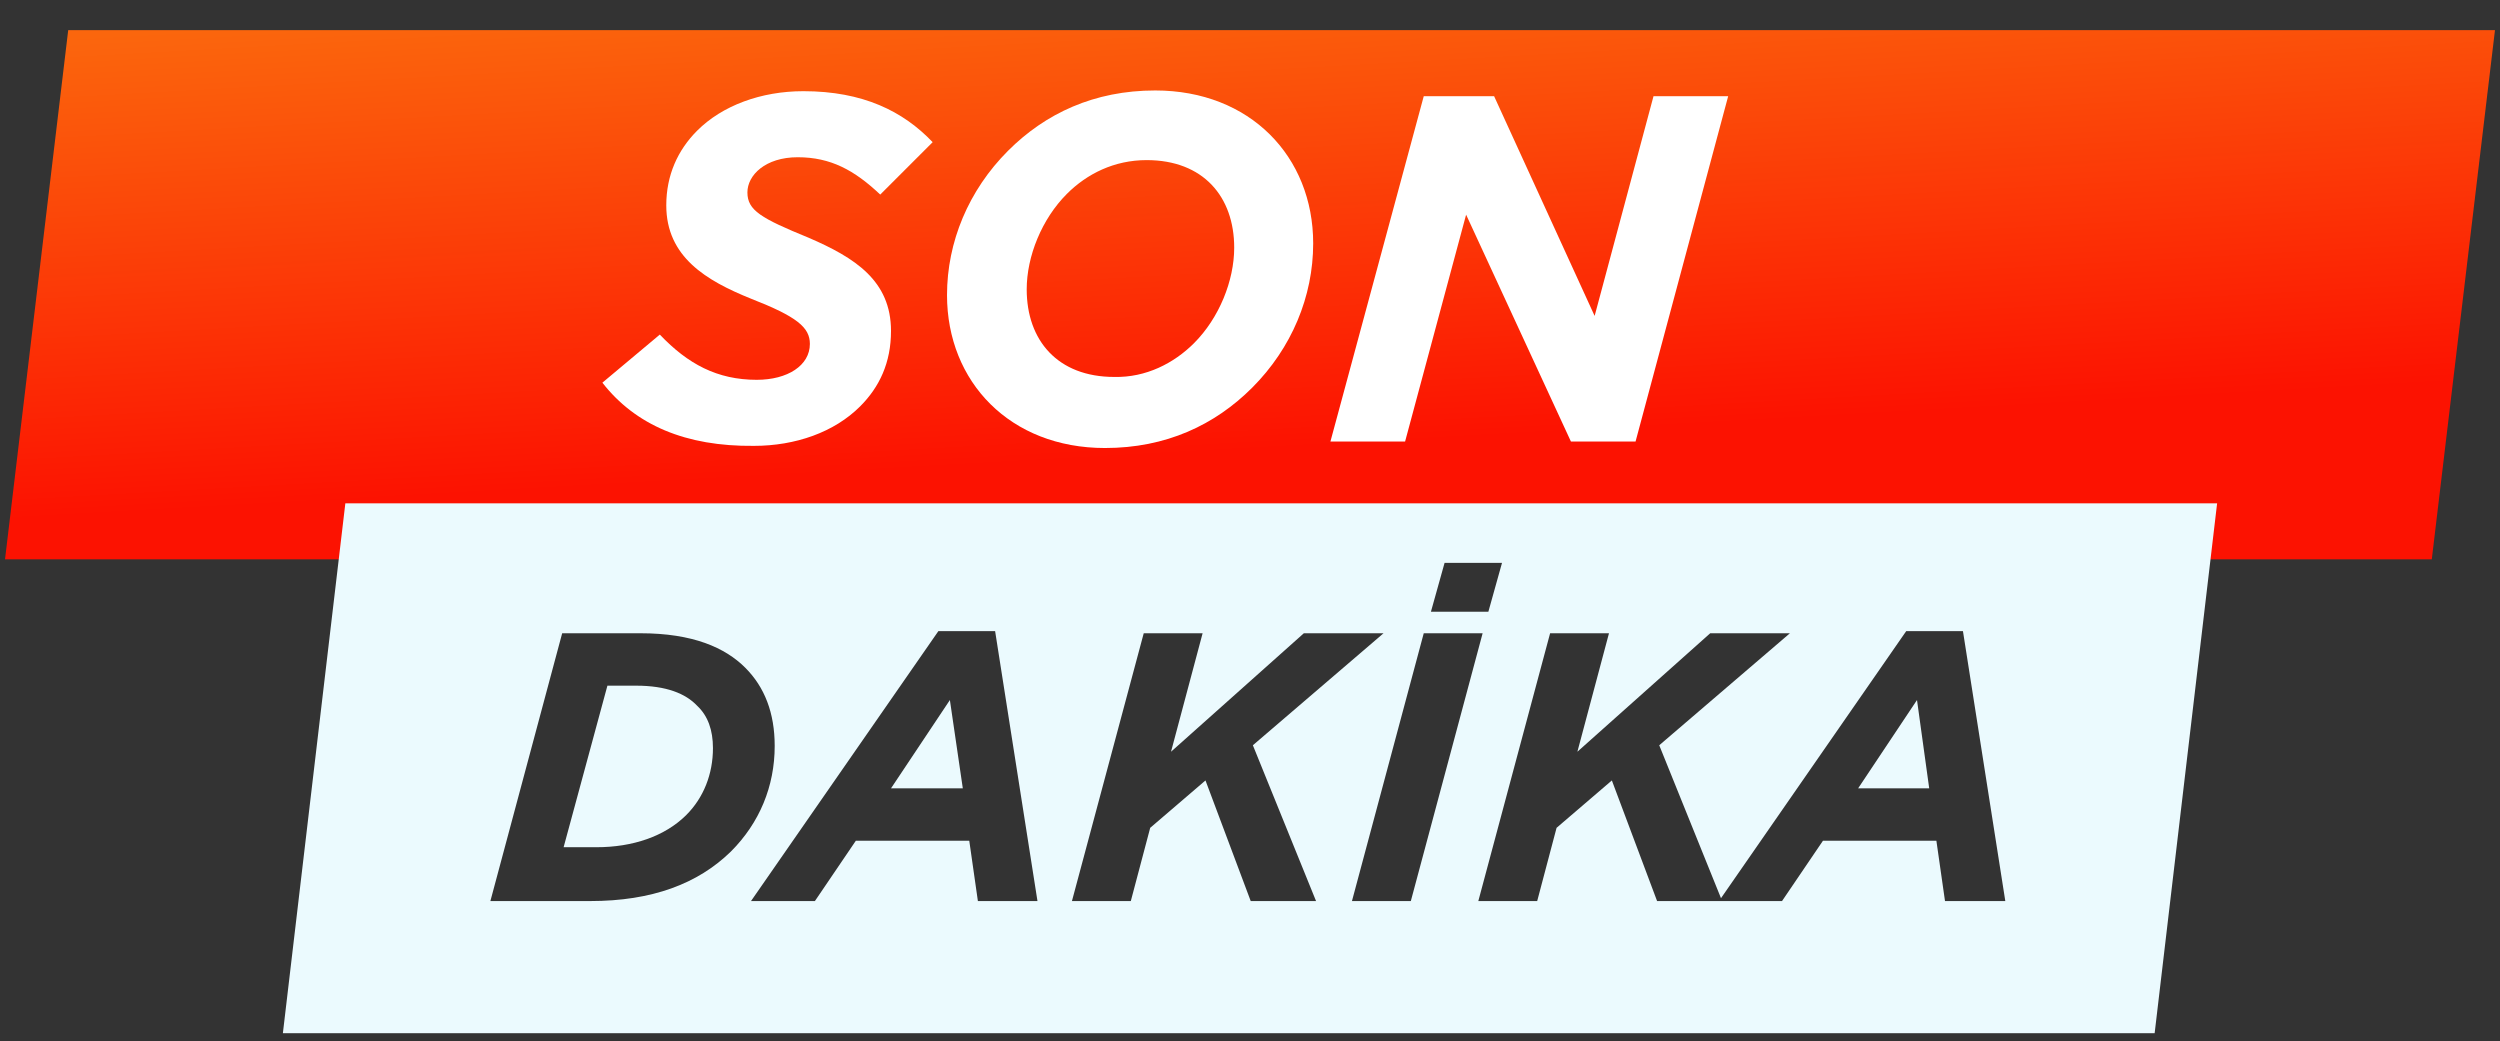
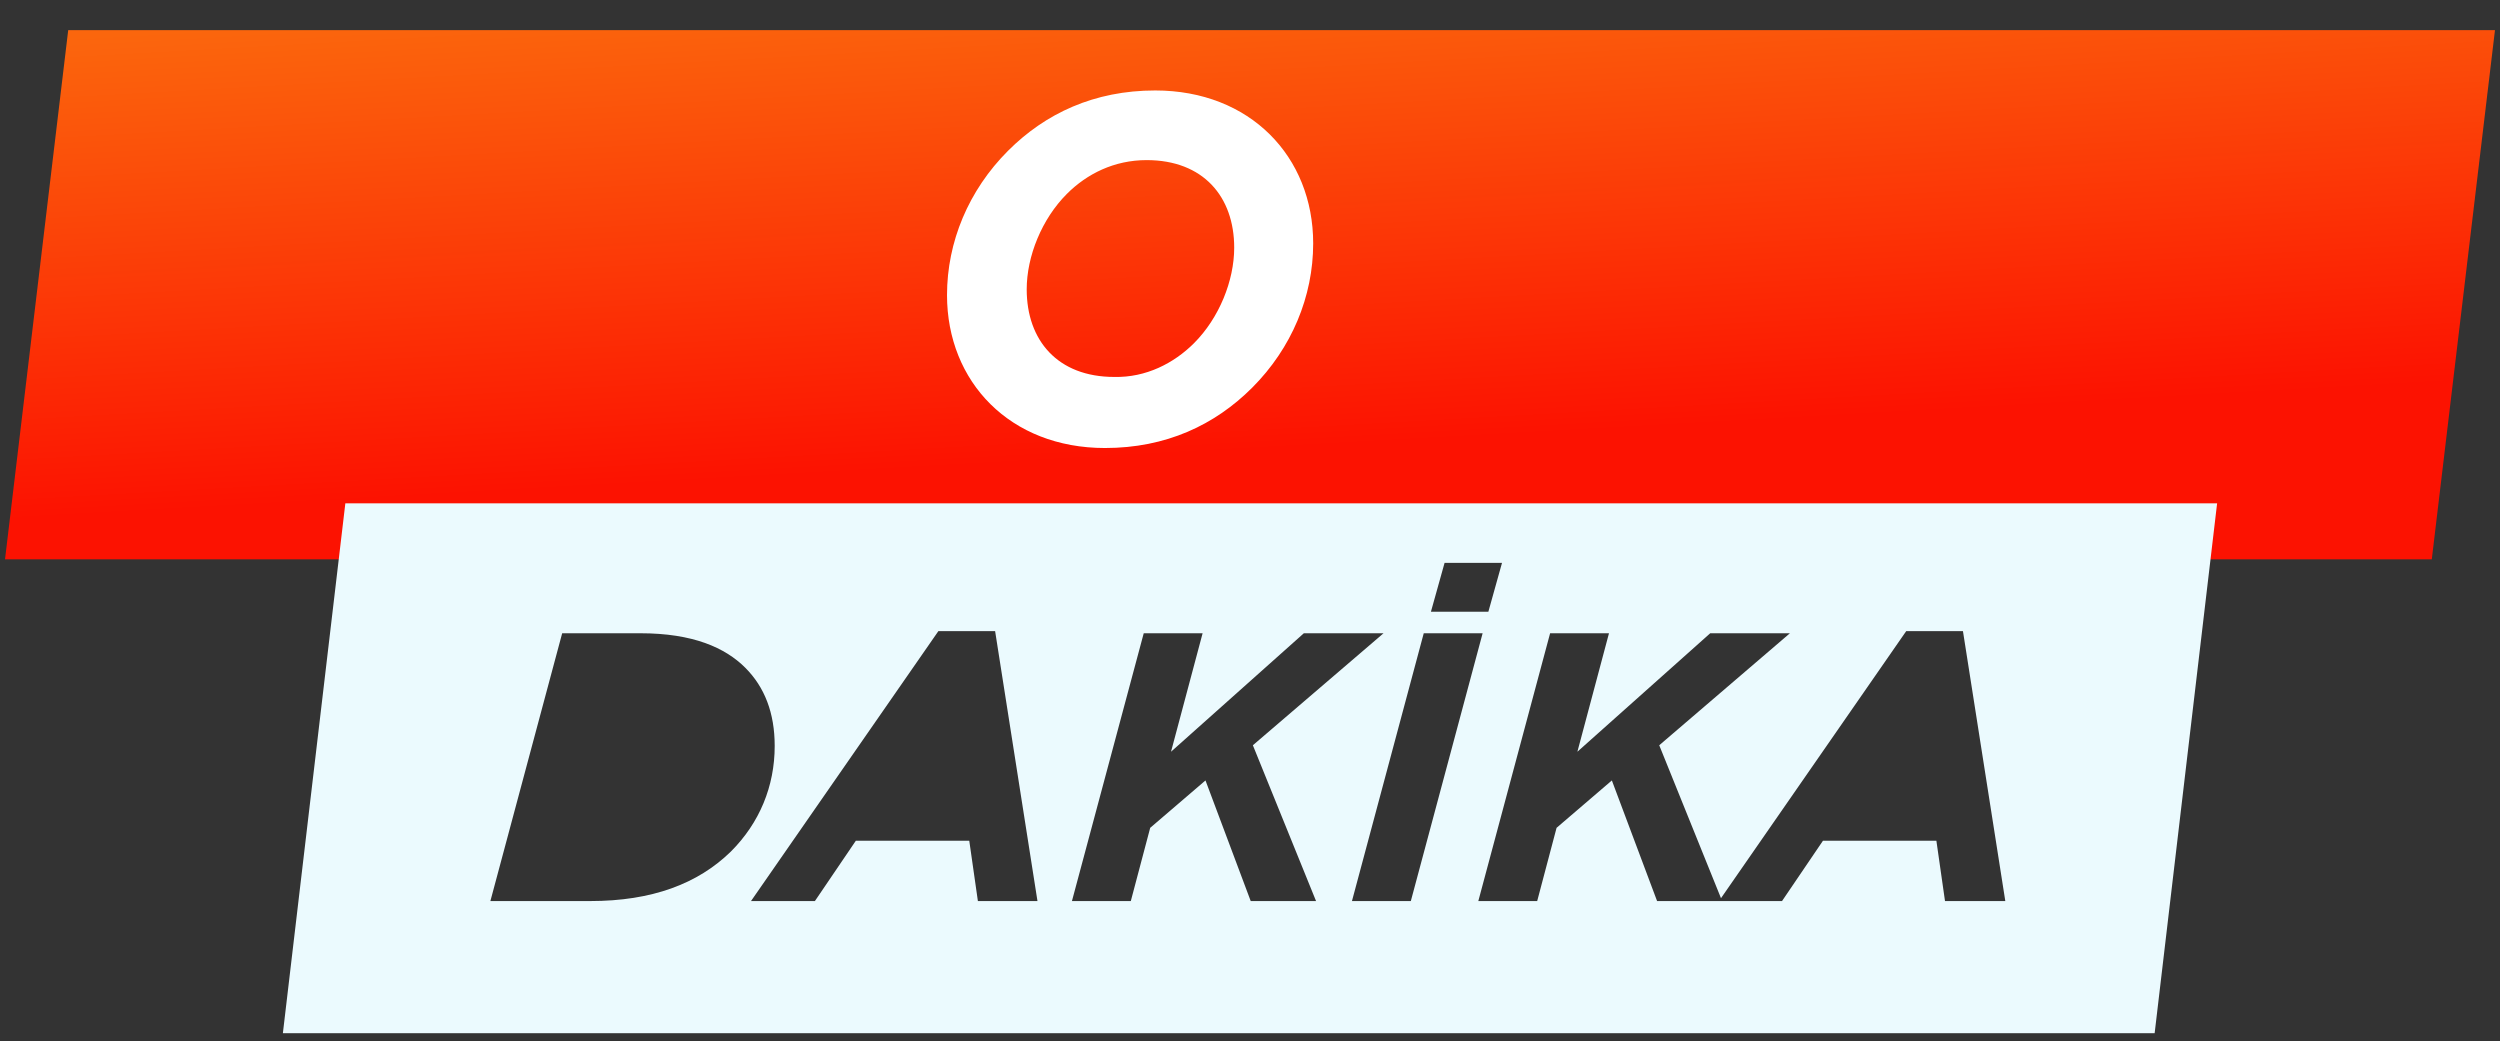
<svg xmlns="http://www.w3.org/2000/svg" version="1.1" id="Layer_1" x="0px" y="0px" viewBox="0 0 348.2 145" style="enable-background:new 0 0 348.2 145;" xml:space="preserve">
  <rect x="0" y="0" width="348.2" height="145" fill="#333333" stroke="none" />
  <style type="text/css">
	.st0{fill:url(#SVGID_1_);}
	.st1{fill:#EBFAFE;}
	.st2{fill:#FFFFFF;}
</style>
  <title>Asset 4</title>
  <g>
    <linearGradient id="SVGID_1_" gradientUnits="userSpaceOnUse" x1="204.07" y1="83.197" x2="200.279" y2="150.233" gradientTransform="matrix(1 0 0.12 -1 -41.34 146)">
      <stop offset="0" style="stop-color:#FC1201" />
      <stop offset="1" style="stop-color:#FB660D" />
    </linearGradient>
    <polygon class="st0" points="338.7,77.9 0.7,77.9 9.5,4.2 347.5,4.2  " />
    <g>
      <g>
        <path class="st1" d="M48.1,70.1l-8.7,73.8h260.7l8.7-73.8H48.1z M201.2,78.4h8l-1.9,6.8h-8L201.2,78.4z M82.2,125.5H68.3l10-37.3     h10.9c7.3,0,11.8,2,14.6,4.8c2.7,2.7,4.1,6.3,4.1,10.9c0,5.6-2.1,10.7-6.1,14.7C97.2,123.1,90.8,125.5,82.2,125.5z M136.2,125.5     l-1.2-8.4h-15.8l-5.7,8.4h-8.9l26.1-37.6h7.9l5.9,37.6H136.2z M174.2,125.5l-6.3-16.8l-7.7,6.6l-2.7,10.2h-8.2l10-37.3h8.2     l-4.4,16.5l18.5-16.5h11.1l-18.2,15.6l8.8,21.7H174.2z M188.3,125.5l10-37.3h8.2l-10,37.3H188.3z M270.9,125.5l-1.2-8.4h-15.8     l-5.7,8.4h-8.4h-0.5h-8.5l-6.3-16.8l-7.7,6.6l-2.7,10.2h-8.2l10-37.3h8.2l-4.4,16.5l18.5-16.5h11.1l-18.2,15.6l8.6,21.3     l25.8-37.2h7.9l5.9,37.6H270.9z" />
-         <polygon class="st1" points="124.1,109.8 134.1,109.8 132.3,97.5    " />
-         <polygon class="st1" points="258.8,109.8 268.7,109.8 267,97.5    " />
-         <path class="st1" d="M88.6,95.5h-4L78.5,118h4.6c5,0,9.5-1.5,12.5-4.5c2.4-2.4,3.7-5.7,3.7-9.3c0-2.5-0.7-4.5-2.2-5.9     C95.5,96.6,92.8,95.5,88.6,95.5z" />
      </g>
    </g>
    <g>
-       <path class="st2" d="M83.9,53.3l8-6.7c3.9,4.1,8,6.3,13.5,6.3c4.3,0,7.4-2,7.4-5c0-2.3-1.8-3.8-8.2-6.3c-6.2-2.5-11.8-5.8-11.8-13    c0-4.2,1.6-7.7,4.3-10.4c3.5-3.5,8.9-5.5,14.8-5.5c8.3,0,13.9,2.8,18,7.1l-7.3,7.3c-3.6-3.4-6.9-5.2-11.5-5.2c-4.5,0-7,2.5-7,4.9    c0,2.5,1.9,3.6,8.5,6.3c6.5,2.8,11.5,6,11.5,13c0,4.4-1.6,7.8-4.3,10.5c-3.6,3.6-9,5.5-14.8,5.5C95.5,62.2,88.5,59.2,83.9,53.3z" />
      <path class="st2" d="M182.9,33.9c0,7.4-3,14.6-8.5,20.1c-5.2,5.2-12,8.4-20.5,8.4c-13.2,0-22-9.2-22-21.3c0-7.4,3-14.6,8.5-20.1    c5.2-5.2,12-8.4,20.5-8.4C174.1,12.6,182.9,21.8,182.9,33.9z M166.3,47.8c3.5-3.5,5.6-8.7,5.6-13.3c0-7.1-4.3-12.2-12.2-12.2    c-4.5,0-8.3,1.9-11.1,4.7c-3.5,3.5-5.6,8.7-5.6,13.3c0,7.1,4.3,12.2,12.2,12.2C159.6,52.6,163.5,50.6,166.3,47.8z" />
-       <path class="st2" d="M198.3,13.4h9.8l14,30.6l8.2-30.6h10.4l-12.9,48.1h-9l-14.6-31.6l-8.5,31.6h-10.4L198.3,13.4z" />
    </g>
  </g>
</svg>